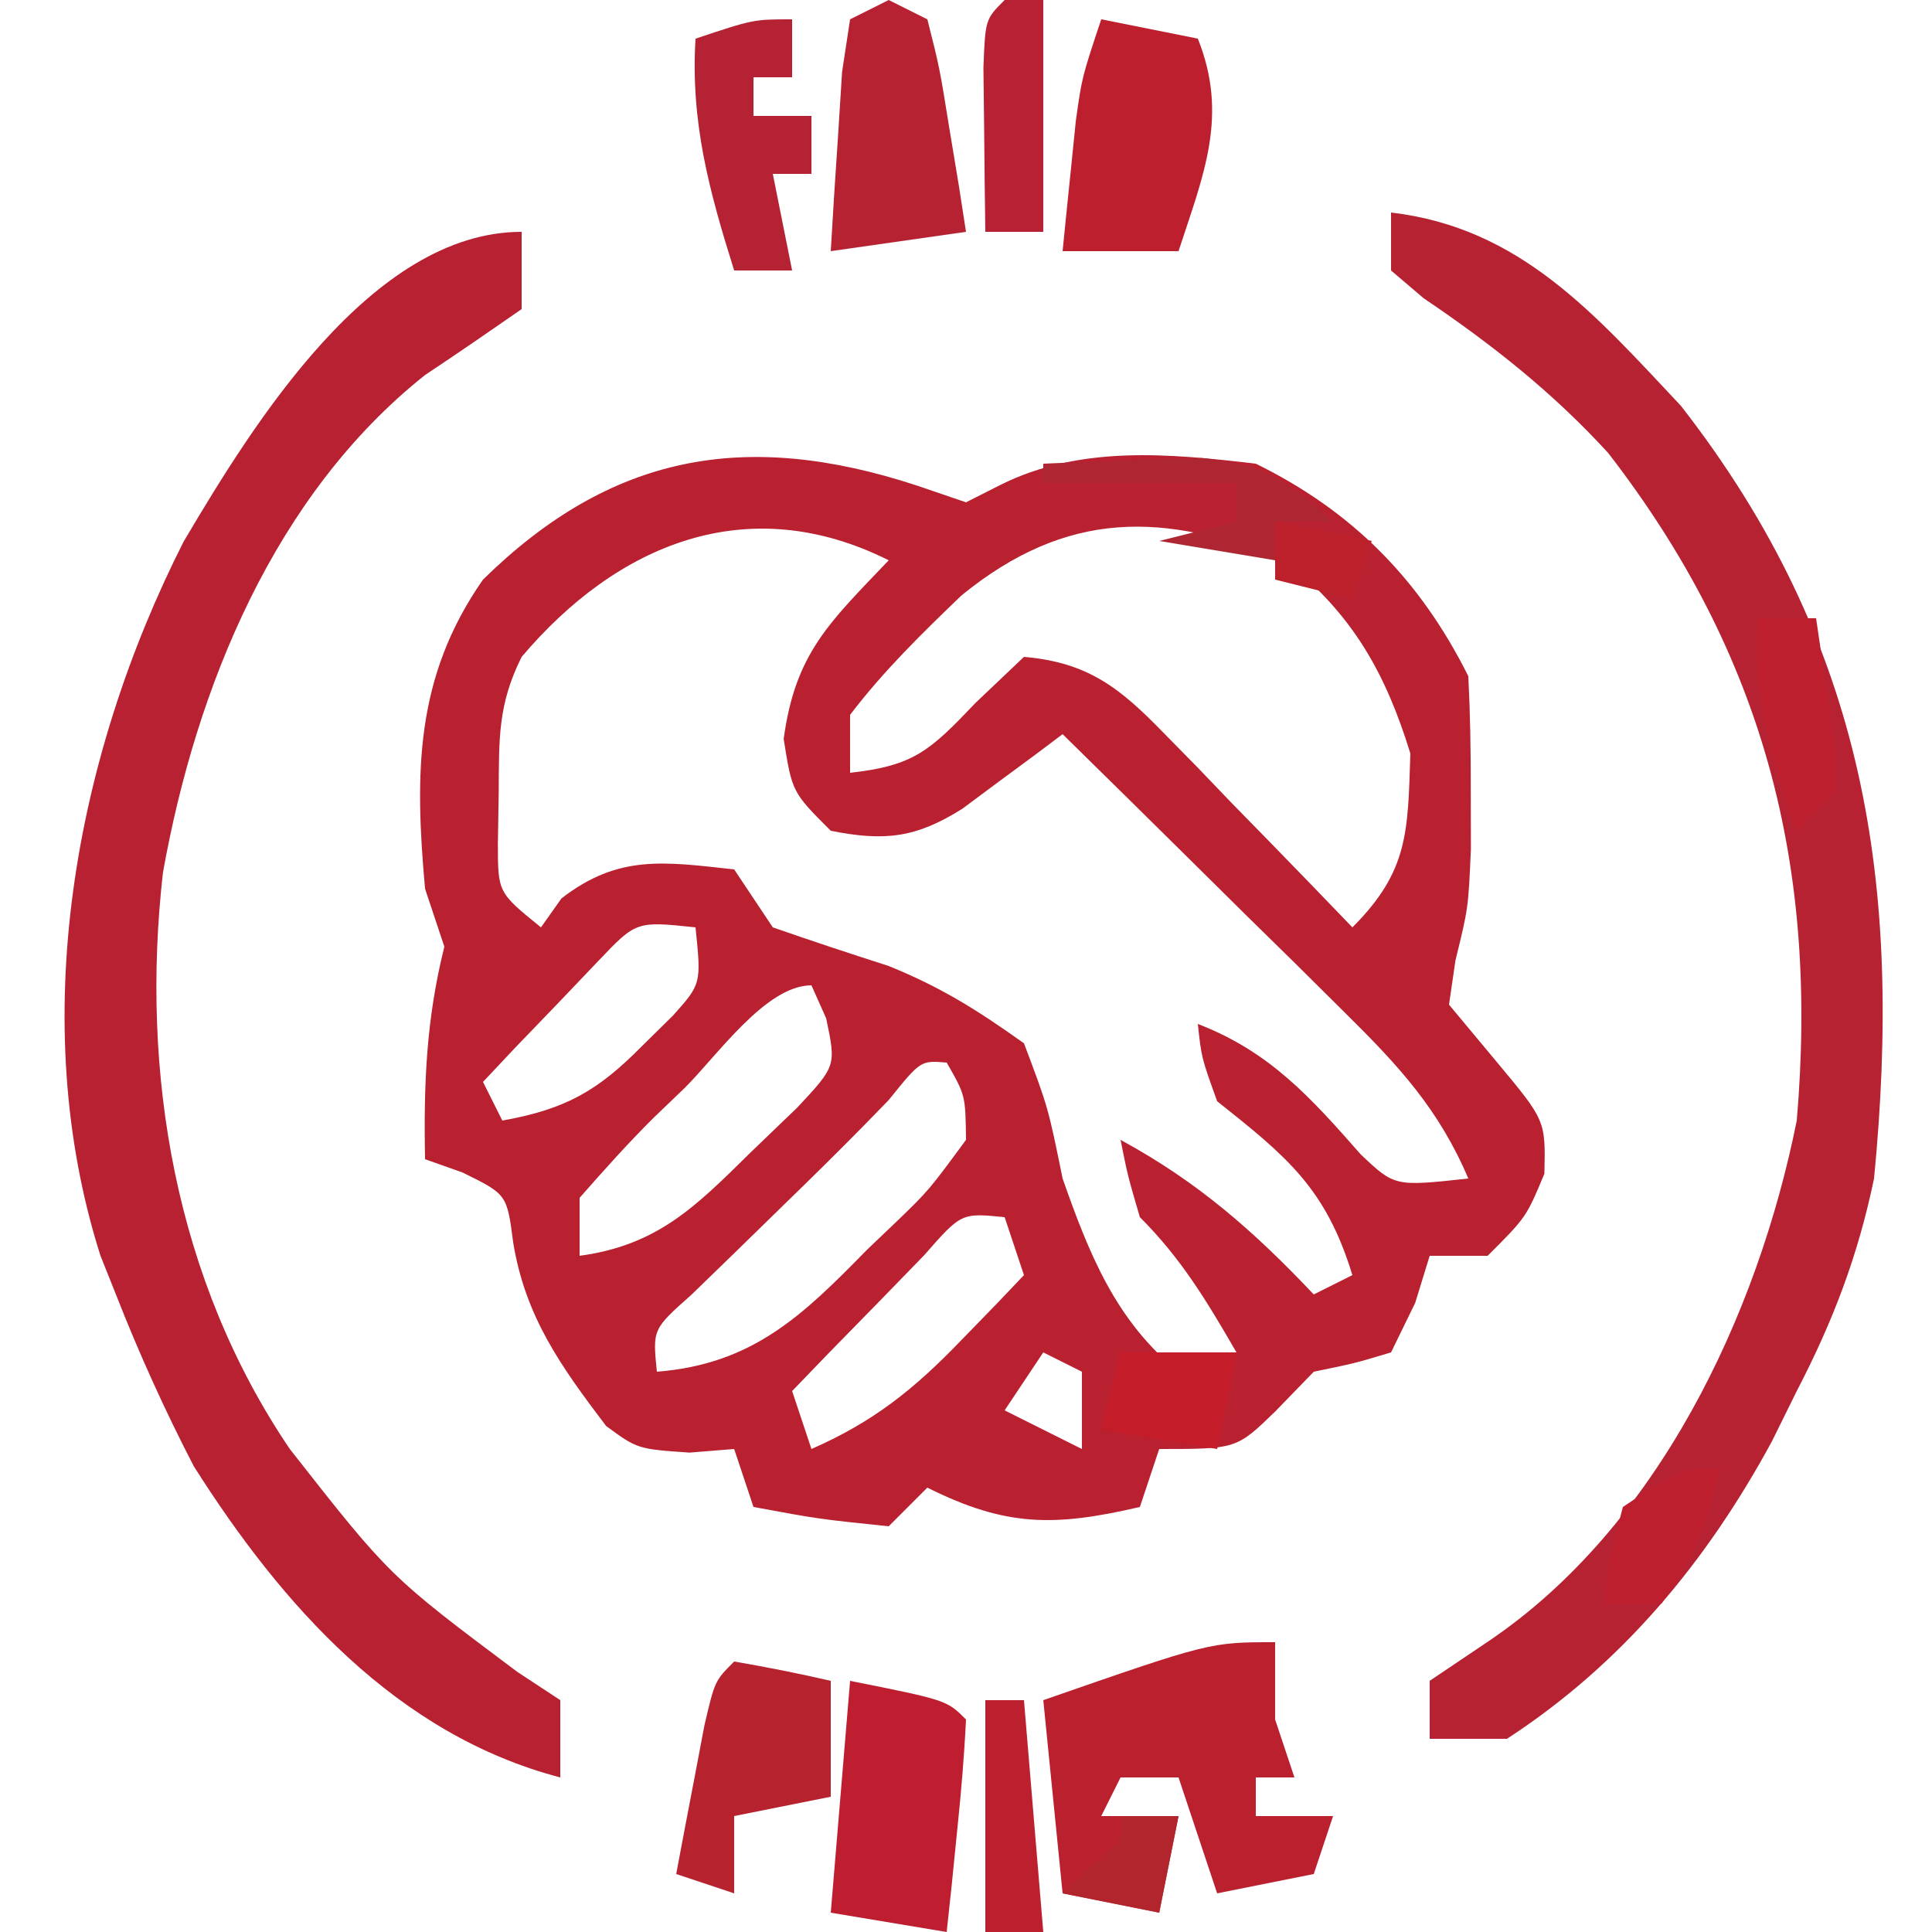
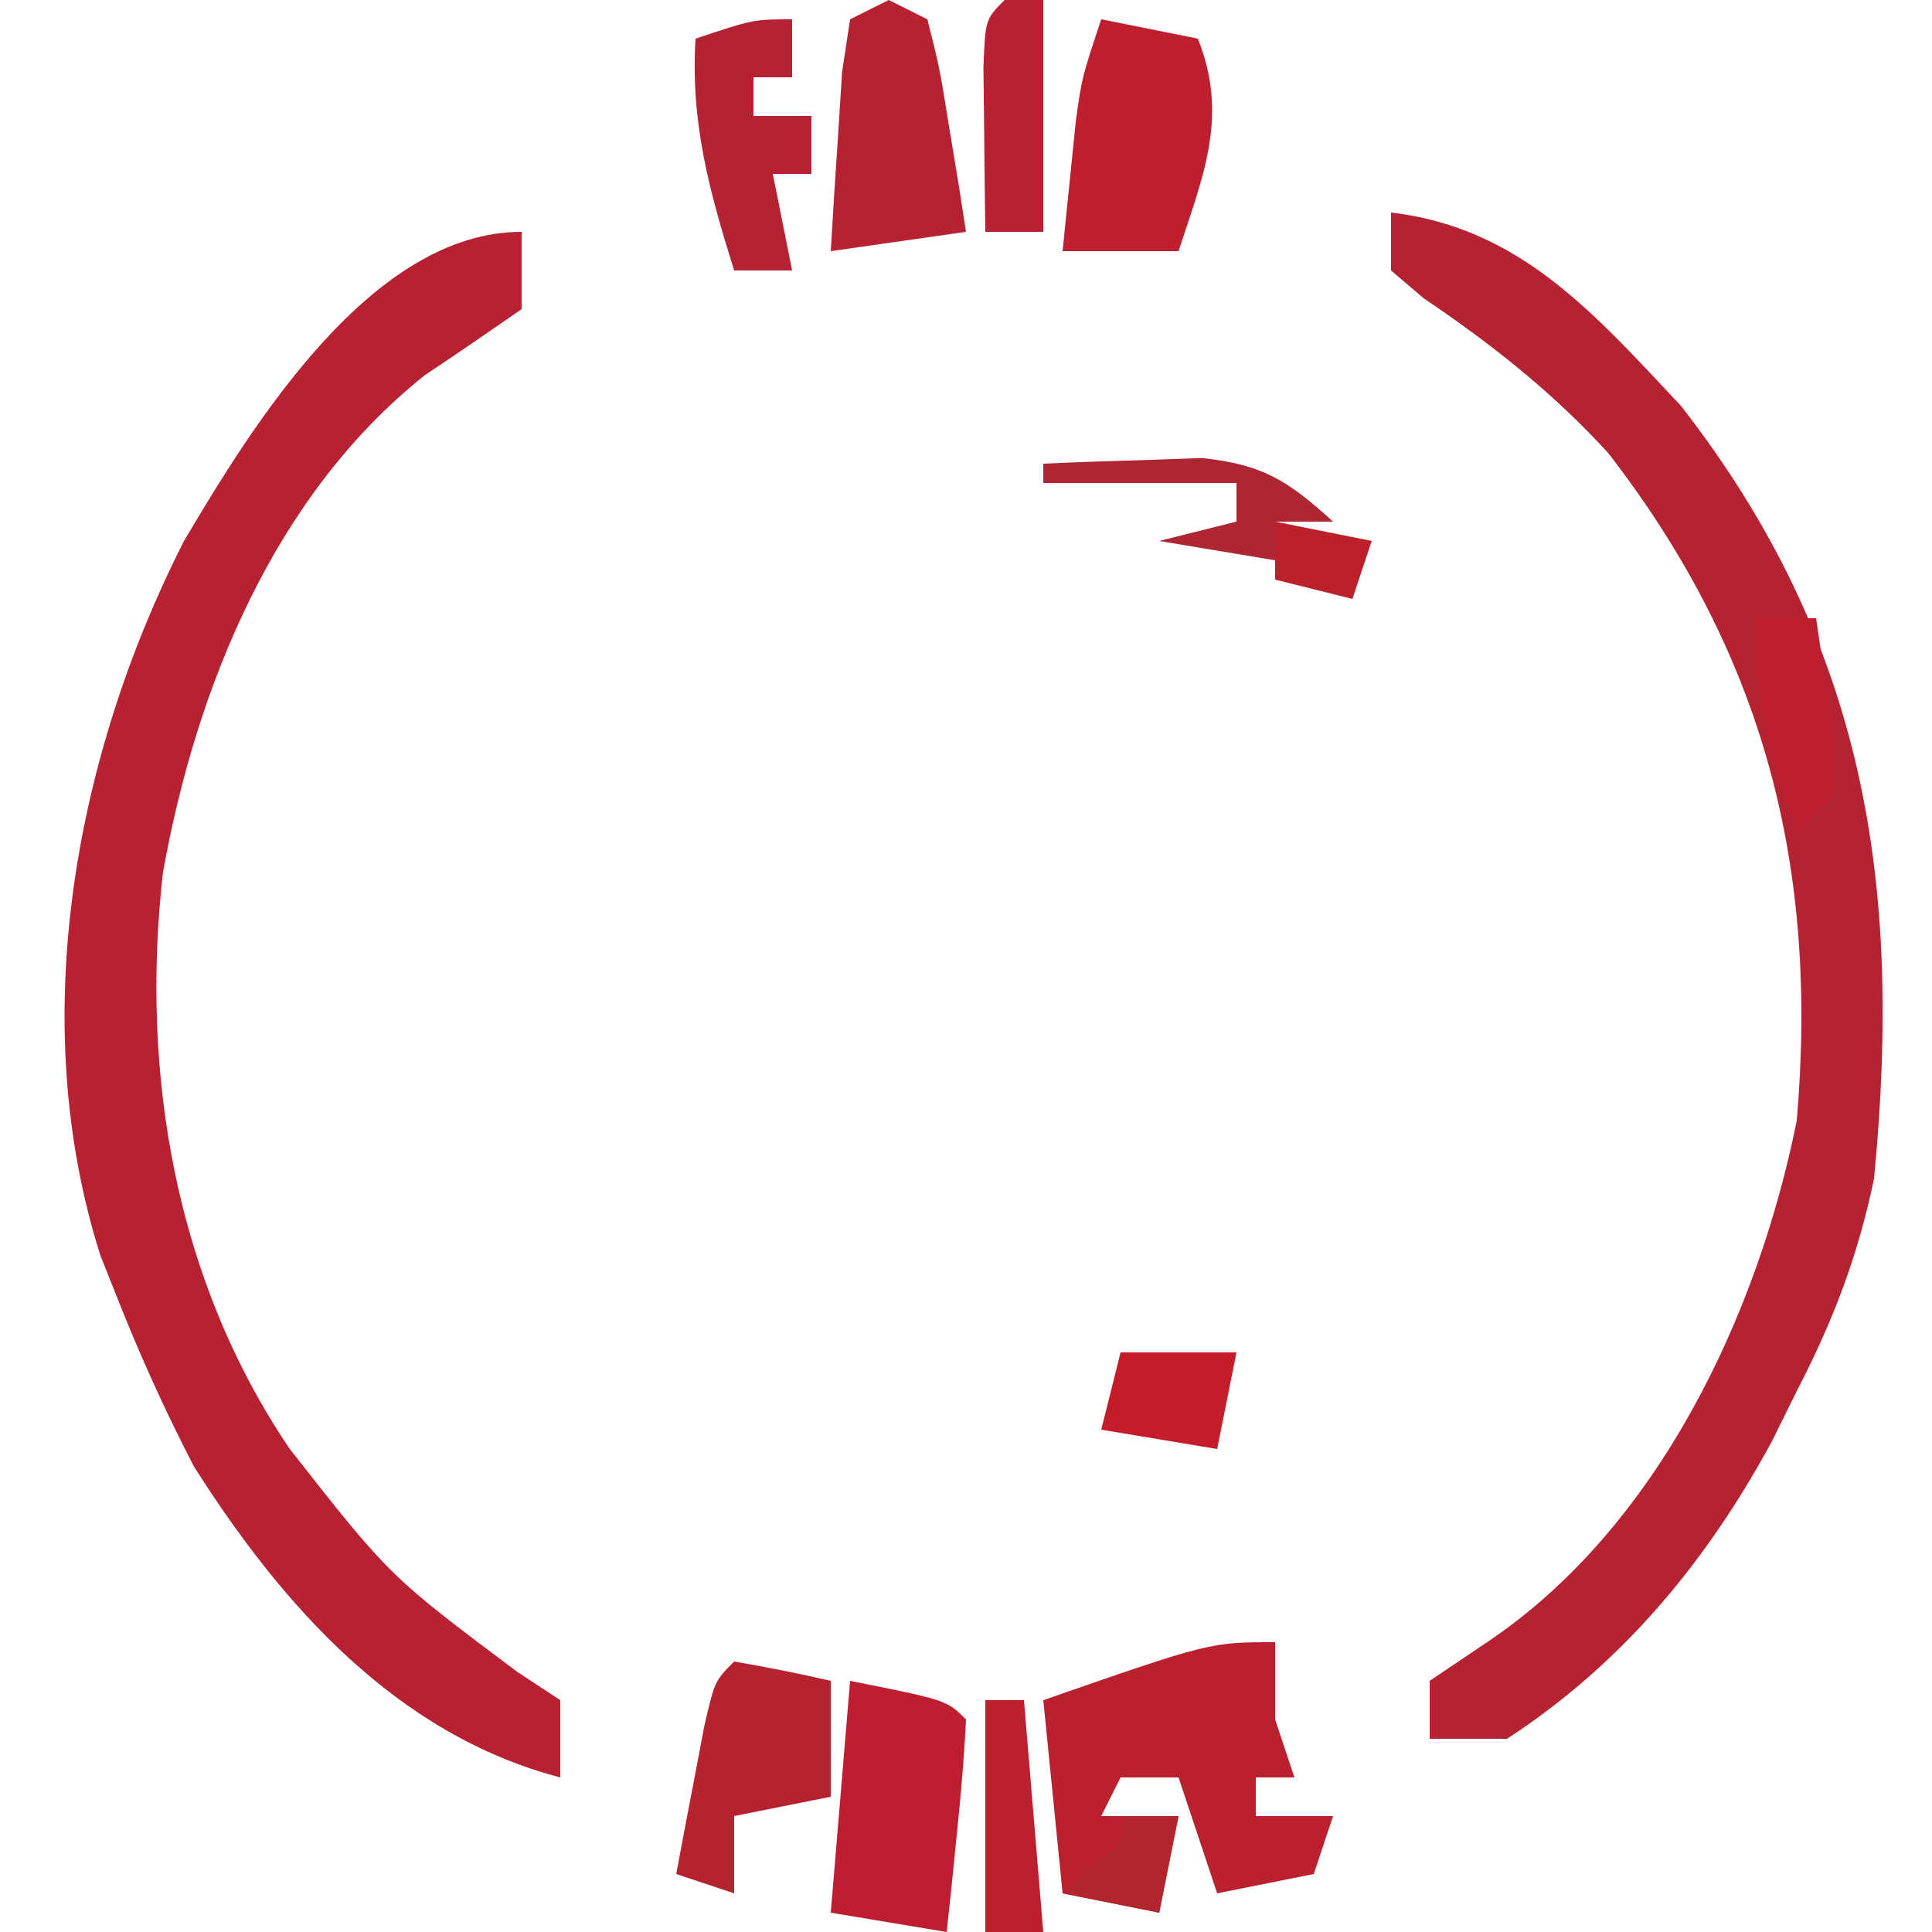
<svg xmlns="http://www.w3.org/2000/svg" width="100" height="100">
-   <path d="M0 0 C0.846 0.289 1.691 0.578 2.562 0.875 C3.164 0.571 3.766 0.267 4.387 -0.047 C8.506 -2.088 13.084 -1.651 17.562 -1.125 C22.565 1.331 26.061 4.872 28.562 9.875 C28.66 11.811 28.692 13.75 28.688 15.688 C28.691 17.244 28.691 17.244 28.695 18.832 C28.562 21.875 28.562 21.875 27.898 24.574 C27.788 25.333 27.677 26.093 27.562 26.875 C28.387 27.865 29.212 28.855 30.062 29.875 C32.562 32.875 32.562 32.875 32.5 35.625 C31.562 37.875 31.562 37.875 29.562 39.875 C28.573 39.875 27.582 39.875 26.562 39.875 C26.315 40.679 26.067 41.484 25.812 42.312 C25.194 43.581 25.194 43.581 24.562 44.875 C22.688 45.438 22.688 45.438 20.562 45.875 C19.902 46.556 19.242 47.236 18.562 47.938 C16.562 49.875 16.562 49.875 12.562 49.875 C12.232 50.865 11.902 51.855 11.562 52.875 C7.152 53.901 4.636 53.912 0.562 51.875 C-0.098 52.535 -0.757 53.195 -1.438 53.875 C-5.062 53.5 -5.062 53.5 -8.438 52.875 C-8.768 51.885 -9.098 50.895 -9.438 49.875 C-10.201 49.937 -10.964 49.999 -11.75 50.062 C-14.438 49.875 -14.438 49.875 -16.062 48.688 C-18.39 45.619 -20.247 43.043 -20.875 39.188 C-21.199 36.692 -21.199 36.692 -23.5 35.562 C-24.139 35.336 -24.779 35.109 -25.438 34.875 C-25.512 30.982 -25.377 27.634 -24.438 23.875 C-24.767 22.885 -25.098 21.895 -25.438 20.875 C-25.972 14.906 -25.971 9.939 -22.438 4.875 C-15.825 -1.614 -8.888 -2.909 0 0 Z M-20.438 8.875 C-21.676 11.353 -21.605 13.112 -21.625 15.875 C-21.639 16.762 -21.653 17.649 -21.668 18.562 C-21.665 21.07 -21.665 21.07 -19.438 22.875 C-19.087 22.38 -18.736 21.885 -18.375 21.375 C-15.42 19.088 -13.051 19.481 -9.438 19.875 C-8.777 20.865 -8.117 21.855 -7.438 22.875 C-5.447 23.569 -3.445 24.231 -1.438 24.875 C1.281 25.983 3.104 27.126 5.562 28.875 C6.812 32.188 6.812 32.188 7.562 35.875 C8.921 39.743 10.299 43.233 13.562 45.875 C14.553 45.545 15.543 45.215 16.562 44.875 C15.04 42.246 13.719 40.031 11.562 37.875 C10.938 35.75 10.938 35.75 10.562 33.875 C14.546 36.038 17.452 38.587 20.562 41.875 C21.223 41.545 21.883 41.215 22.562 40.875 C21.188 36.376 19.175 34.747 15.562 31.875 C14.75 29.625 14.75 29.625 14.562 27.875 C18.296 29.311 20.416 31.698 23 34.633 C24.752 36.29 24.752 36.29 28.562 35.875 C27.049 32.307 24.957 30.038 22.211 27.328 C21.36 26.484 20.509 25.639 19.633 24.77 C18.743 23.897 17.854 23.024 16.938 22.125 C16.04 21.237 15.143 20.349 14.219 19.434 C12.004 17.243 9.786 15.057 7.562 12.875 C6.853 13.409 6.853 13.409 6.13 13.953 C5.506 14.413 4.882 14.874 4.238 15.348 C3.621 15.807 3.004 16.266 2.368 16.739 C-0.037 18.252 -1.665 18.429 -4.438 17.875 C-6.438 15.875 -6.438 15.875 -6.875 13.125 C-6.276 8.675 -4.501 7.092 -1.438 3.875 C-8.761 0.213 -15.497 3.043 -20.438 8.875 Z M2.336 5.688 C0.261 7.681 -1.692 9.586 -3.438 11.875 C-3.438 12.865 -3.438 13.855 -3.438 14.875 C-0.134 14.508 0.687 13.744 3.062 11.25 C3.888 10.466 4.713 9.682 5.562 8.875 C8.879 9.16 10.528 10.48 12.797 12.816 C13.371 13.4 13.944 13.983 14.535 14.584 C15.122 15.196 15.708 15.807 16.312 16.438 C16.914 17.053 17.516 17.669 18.137 18.303 C19.619 19.82 21.092 21.347 22.562 22.875 C25.468 19.97 25.431 17.948 25.562 13.875 C24.275 9.691 22.562 6.669 19.125 3.938 C12.811 1.32 7.765 1.268 2.336 5.688 Z M-16.48 24.625 C-17.542 25.739 -17.542 25.739 -18.625 26.875 C-19.34 27.617 -20.056 28.36 -20.793 29.125 C-21.336 29.703 -21.878 30.28 -22.438 30.875 C-22.108 31.535 -21.777 32.195 -21.438 32.875 C-18.183 32.295 -16.501 31.349 -14.188 29 C-13.667 28.487 -13.146 27.974 -12.609 27.445 C-11.138 25.801 -11.138 25.801 -11.438 22.875 C-14.506 22.55 -14.506 22.55 -16.48 24.625 Z M-12 31.188 C-12.52 31.687 -13.04 32.187 -13.576 32.701 C-14.923 34.034 -16.187 35.451 -17.438 36.875 C-17.438 37.865 -17.438 38.855 -17.438 39.875 C-13.425 39.331 -11.453 37.354 -8.625 34.562 C-7.814 33.783 -7.003 33.003 -6.168 32.199 C-4.158 30.047 -4.158 30.047 -4.676 27.582 C-5.053 26.737 -5.053 26.737 -5.438 25.875 C-7.801 25.875 -10.319 29.523 -12 31.188 Z M-1.438 31.812 C-1.874 32.261 -2.311 32.71 -2.762 33.172 C-4.08 34.512 -5.421 35.831 -6.77 37.141 C-7.588 37.94 -8.407 38.739 -9.25 39.562 C-10.04 40.329 -10.83 41.096 -11.645 41.887 C-13.661 43.676 -13.661 43.676 -13.438 45.875 C-8.48 45.485 -5.892 42.967 -2.562 39.562 C-2.052 39.076 -1.542 38.589 -1.016 38.088 C0.631 36.495 0.631 36.495 2.562 33.875 C2.535 31.566 2.535 31.566 1.562 29.875 C0.218 29.759 0.218 29.759 -1.438 31.812 Z M0.398 39.844 C-0.414 40.679 -1.226 41.514 -2.062 42.375 C-3.288 43.628 -3.288 43.628 -4.539 44.906 C-5.166 45.556 -5.792 46.206 -6.438 46.875 C-6.107 47.865 -5.777 48.855 -5.438 49.875 C-2.222 48.467 -0.116 46.772 2.312 44.25 C2.926 43.618 3.54 42.987 4.172 42.336 C4.631 41.854 5.09 41.372 5.562 40.875 C5.232 39.885 4.902 38.895 4.562 37.875 C2.321 37.651 2.321 37.651 0.398 39.844 Z M6.562 44.875 C5.572 46.36 5.572 46.36 4.562 47.875 C6.543 48.865 6.543 48.865 8.562 49.875 C8.562 48.555 8.562 47.235 8.562 45.875 C7.902 45.545 7.242 45.215 6.562 44.875 Z " fill="#B92030" transform="translate(47.438,25.125)" />
  <path d="M0 0 C0 1.32 0 2.64 0 4 C-1.655 5.148 -3.314 6.292 -4.992 7.406 C-12.8 13.604 -16.856 23.607 -18.566 33.164 C-19.742 43.53 -17.938 54.237 -12 63 C-6.832 69.588 -6.832 69.588 -0.215 74.543 C0.516 75.024 1.247 75.505 2 76 C2 77.32 2 78.64 2 80 C-6.469 77.783 -12.4 71.104 -16.973 63.887 C-18.483 60.967 -19.8 58.059 -21 55 C-21.264 54.337 -21.529 53.675 -21.801 52.992 C-25.674 40.819 -23.131 27.143 -17.492 16.027 C-13.902 9.958 -7.764 0 0 0 Z " fill="#B72132" transform="translate(27,12)" />
  <path d="M0 0 C6.702 0.787 10.54 5.262 15 10 C24.586 22.299 26.476 34.78 25 50 C24.165 54.009 22.883 57.374 21 61 C20.576 61.859 20.152 62.717 19.715 63.602 C16.342 69.821 11.976 75.11 6 79 C4.68 79 3.36 79 2 79 C2 78.01 2 77.02 2 76 C3.011 75.319 4.021 74.639 5.062 73.938 C13.781 68.043 18.966 57.134 21 47 C22.127 33.869 19.335 22.906 11.238 12.445 C8.354 9.295 5.22 6.824 1.688 4.438 C1.131 3.963 0.574 3.489 0 3 C0 2.01 0 1.02 0 0 Z " fill="#B62231" transform="translate(72,11)" />
  <path d="M0 0 C0 1.333 0 2.667 0 4 C0.33 4.99 0.66 5.98 1 7 C0.34 7 -0.32 7 -1 7 C-1 7.66 -1 8.32 -1 9 C0.32 9 1.64 9 3 9 C2.67 9.99 2.34 10.98 2 12 C0.35 12.33 -1.3 12.66 -3 13 C-3.66 11.02 -4.32 9.04 -5 7 C-5.99 7 -6.98 7 -8 7 C-8.33 7.66 -8.66 8.32 -9 9 C-7.68 9 -6.36 9 -5 9 C-5.33 10.65 -5.66 12.3 -6 14 C-7.65 13.67 -9.3 13.34 -11 13 C-11.33 9.7 -11.66 6.4 -12 3 C-3.375 0 -3.375 0 0 0 Z " fill="#BB202F" transform="translate(66,85)" />
  <path d="M0 0 C5 1 5 1 6 2 C5.91 3.858 5.754 5.712 5.562 7.562 C5.461 8.574 5.359 9.586 5.254 10.629 C5.17 11.411 5.086 12.194 5 13 C2.03 12.505 2.03 12.505 -1 12 C-0.67 8.04 -0.34 4.08 0 0 Z M2 3 C3 5 3 5 3 5 Z " fill="#BE1E2F" transform="translate(44,87)" />
  <path d="M0 0 C1.65 0.33 3.3 0.66 5 1 C6.601 5.002 5.293 8.046 4 12 C2.02 12 0.04 12 -2 12 C-1.858 10.562 -1.711 9.125 -1.562 7.688 C-1.481 6.887 -1.4 6.086 -1.316 5.262 C-1 3 -1 3 0 0 Z M2 3 C3 5 3 5 3 5 Z " fill="#BD1F2F" transform="translate(57,1)" />
  <path d="M0 0 C1.675 0.286 3.344 0.618 5 1 C5 2.98 5 4.96 5 7 C3.35 7.33 1.7 7.66 0 8 C0 9.32 0 10.64 0 12 C-0.99 11.67 -1.98 11.34 -3 11 C-2.692 9.353 -2.379 7.708 -2.062 6.062 C-1.888 5.146 -1.714 4.229 -1.535 3.285 C-1 1 -1 1 0 0 Z " fill="#B7222F" transform="translate(38,86)" />
  <path d="M0 0 C0.66 0.33 1.32 0.66 2 1 C2.633 3.504 2.633 3.504 3.125 6.562 C3.293 7.574 3.46 8.586 3.633 9.629 C3.754 10.411 3.875 11.194 4 12 C1.69 12.33 -0.62 12.66 -3 13 C-2.887 11.02 -2.759 9.041 -2.625 7.062 C-2.555 5.96 -2.486 4.858 -2.414 3.723 C-2.277 2.824 -2.141 1.926 -2 1 C-1.34 0.67 -0.68 0.34 0 0 Z " fill="#B62232" transform="translate(46,0)" />
  <path d="M0 0 C0 0.99 0 1.98 0 3 C-0.66 3 -1.32 3 -2 3 C-2 3.66 -2 4.32 -2 5 C-1.01 5 -0.02 5 1 5 C1 5.99 1 6.98 1 8 C0.34 8 -0.32 8 -1 8 C-0.67 9.65 -0.34 11.3 0 13 C-0.99 13 -1.98 13 -3 13 C-4.292 8.88 -5.263 5.332 -5 1 C-2 0 -2 0 0 0 Z " fill="#B42234" transform="translate(41,1)" />
  <path d="M0 0 C0.66 0 1.32 0 2 0 C2 3.96 2 7.92 2 12 C1.01 12 0.02 12 -1 12 C-1.027 10.188 -1.046 8.375 -1.062 6.562 C-1.074 5.553 -1.086 4.544 -1.098 3.504 C-1 1 -1 1 0 0 Z " fill="#B82033" transform="translate(52,0)" />
  <path d="M0 0 C0.99 0 1.98 0 3 0 C3.222 1.456 3.427 2.915 3.625 4.375 C3.741 5.187 3.857 5.999 3.977 6.836 C3.984 7.55 3.992 8.264 4 9 C3.34 9.66 2.68 10.32 2 11 C0.577 7.177 -0.24 4.087 0 0 Z " fill="#BD1F2F" transform="translate(91,32)" />
  <path d="M0 0 C0.66 0 1.32 0 2 0 C2.33 3.96 2.66 7.92 3 12 C2.01 12 1.02 12 0 12 C0 8.04 0 4.08 0 0 Z " fill="#BC1F2E" transform="translate(51,88)" />
-   <path d="M0 0 C-0.613 2.962 -1.254 4.381 -3 7 C-3.99 7 -4.98 7 -6 7 C-5.688 4.625 -5.688 4.625 -5 2 C-2 0 -2 0 0 0 Z " fill="#BE1F2F" transform="translate(89,76)" />
  <path d="M0 0 C1.749 -0.081 3.5 -0.139 5.25 -0.188 C6.225 -0.222 7.199 -0.257 8.203 -0.293 C11.375 0.039 12.67 0.887 15 3 C14.01 3 13.02 3 12 3 C12 3.66 12 4.32 12 5 C9.03 4.505 9.03 4.505 6 4 C7.32 3.67 8.64 3.34 10 3 C10 2.34 10 1.68 10 1 C6.7 1 3.4 1 0 1 C0 0.67 0 0.34 0 0 Z " fill="#AD2632" transform="translate(54,24)" />
  <path d="M0 0 C1.98 0 3.96 0 6 0 C5.67 1.65 5.34 3.3 5 5 C2.03 4.505 2.03 4.505 -1 4 C-0.67 2.68 -0.34 1.36 0 0 Z " fill="#C41C28" transform="translate(58,70)" />
  <path d="M0 0 C0.99 0 1.98 0 3 0 C2.67 1.65 2.34 3.3 2 5 C0.35 4.67 -1.3 4.34 -3 4 C-2.505 3.526 -2.01 3.051 -1.5 2.562 C0.115 1.241 0.115 1.241 0 0 Z " fill="#B2252D" transform="translate(58,94)" />
  <path d="M0 0 C2.475 0.495 2.475 0.495 5 1 C4.67 1.99 4.34 2.98 4 4 C2.68 3.67 1.36 3.34 0 3 C0 2.01 0 1.02 0 0 Z " fill="#BC202B" transform="translate(66,27)" />
</svg>